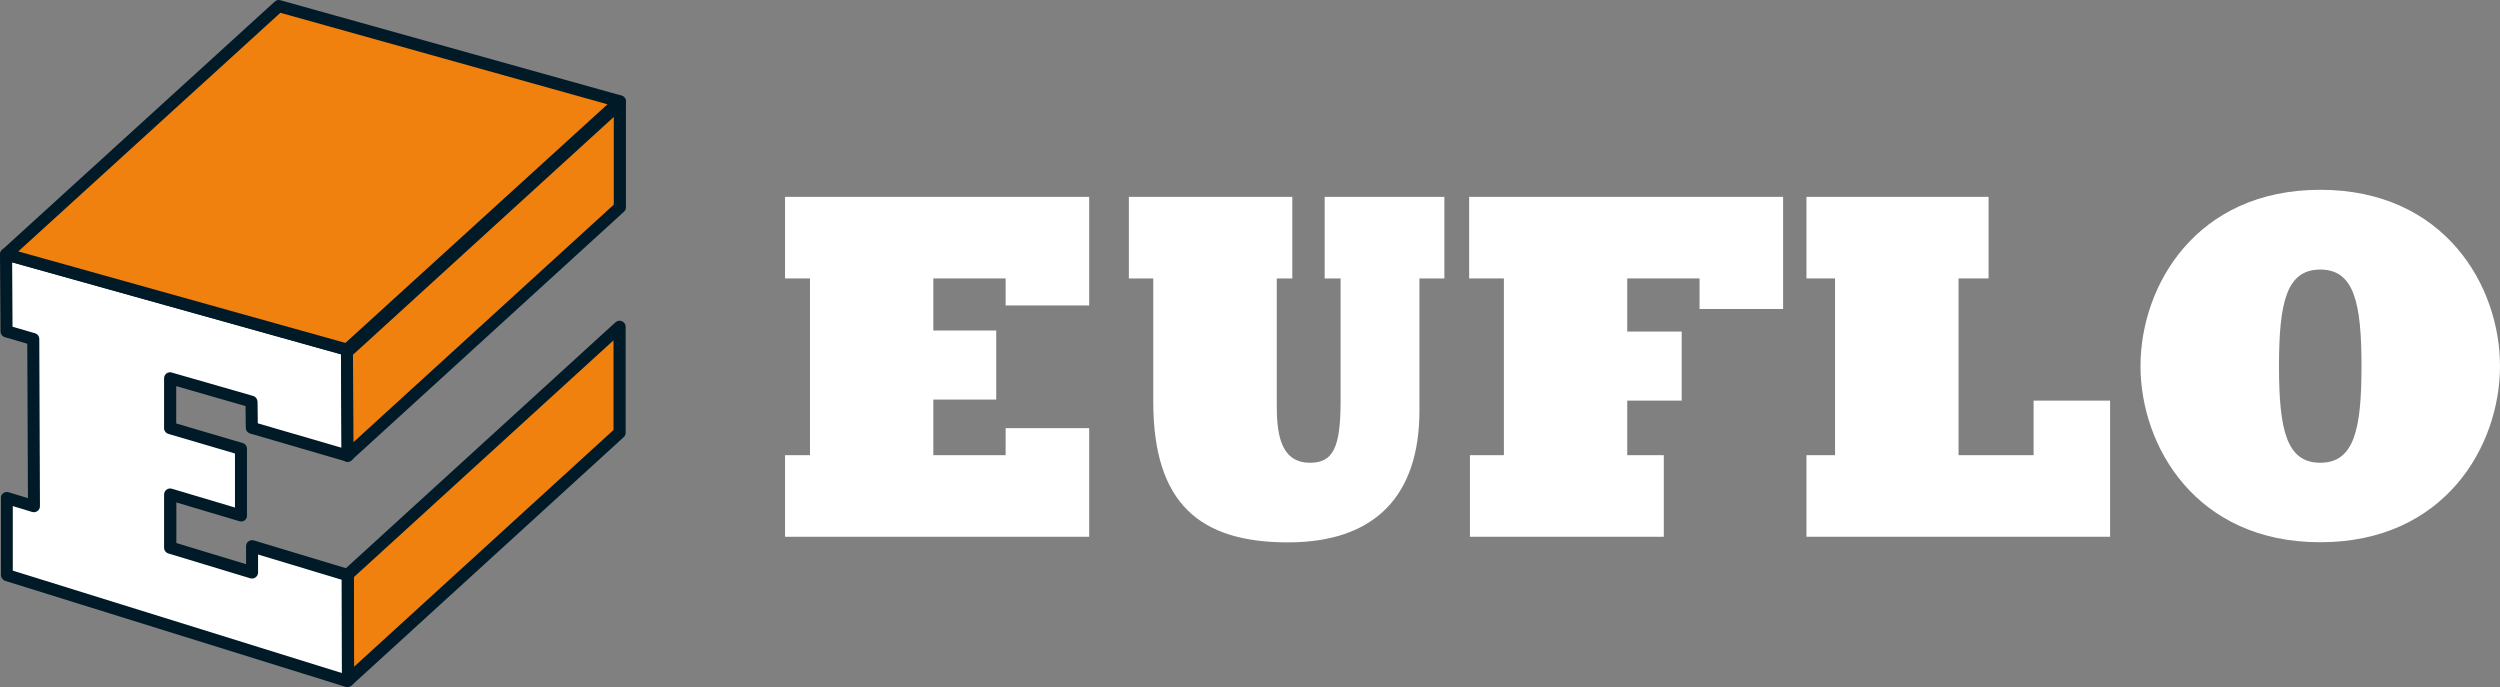
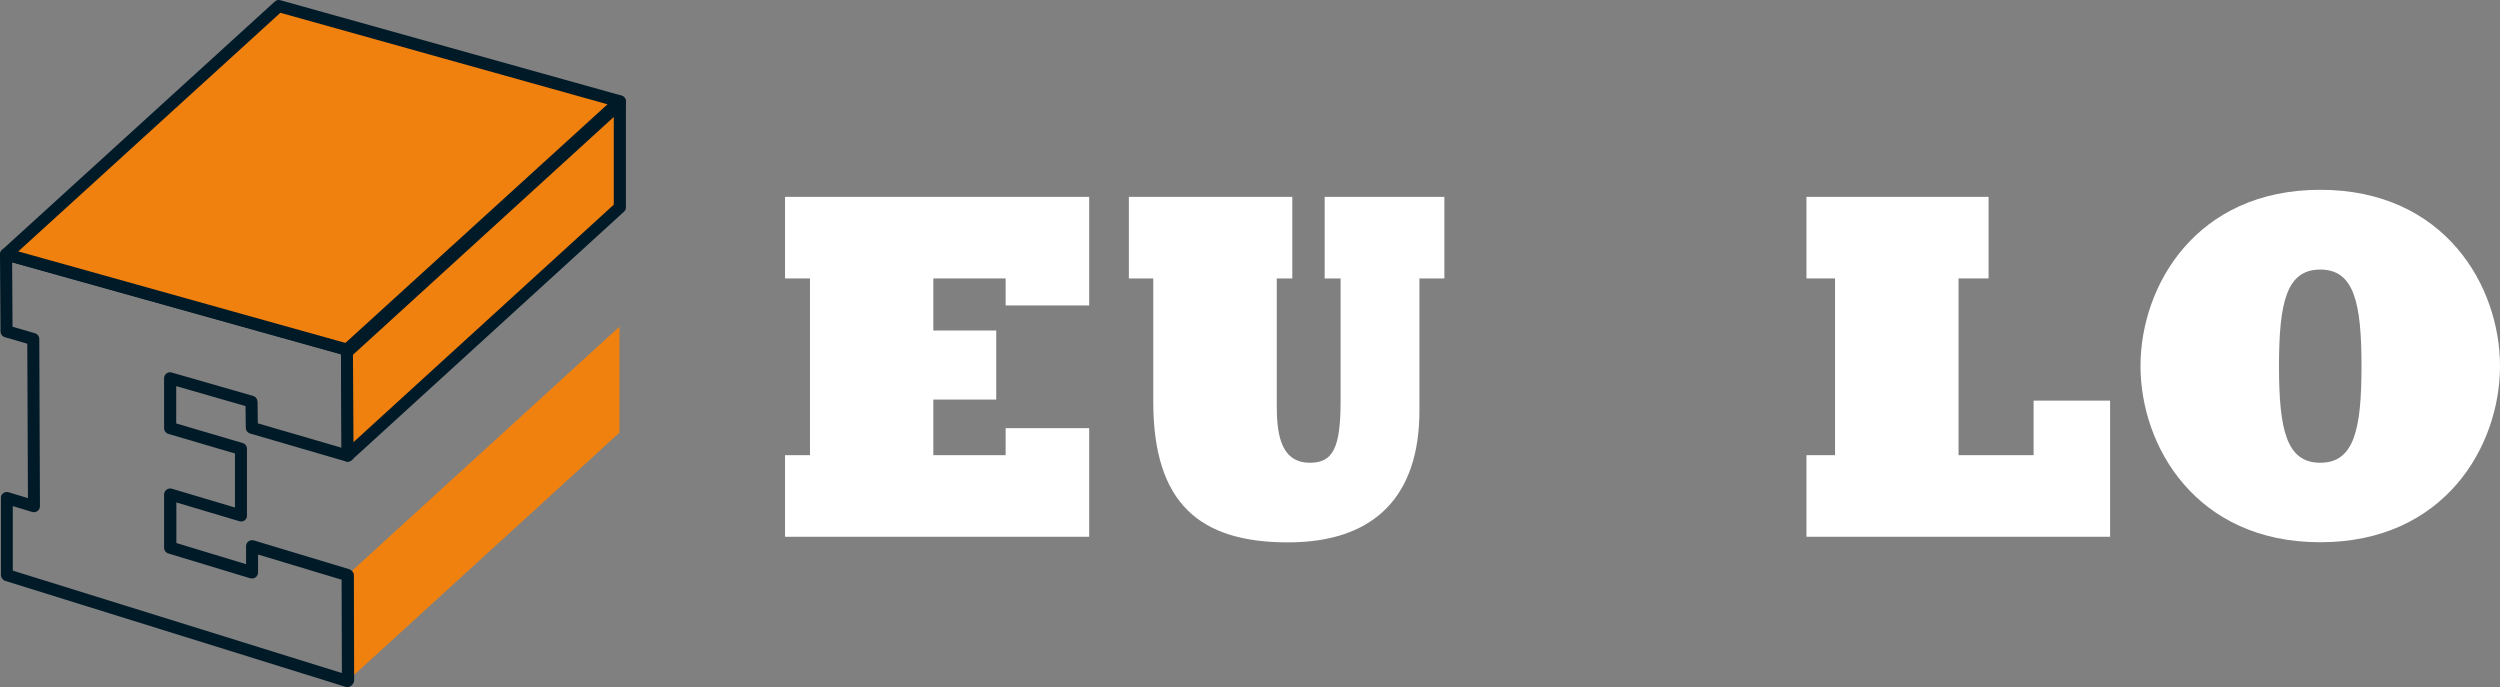
<svg xmlns="http://www.w3.org/2000/svg" id="Capa_2" viewBox="0 0 191.52 52.64">
  <rect x="0" y="0" width="191.52" height="52.64" fill="#808080" stroke="none" />
  <defs>
    <style>
      .cls-1 {
        fill: #f0810f;
      }

      .cls-2 {
        fill: #fff;
      }

      .cls-3 {
        fill: #011a27;
      }
    </style>
  </defs>
  <g id="Capa_2-2" data-name="Capa_2">
    <g>
      <g>
        <path class="cls-2" d="M60.14,34.87h1.91v-13.54h-1.91v-6.25h23.3v8.32h-6.4v-2.07h-5.54v3.99h4.82v5.29h-4.82v4.26h5.54v-2.07h6.4v8.32h-23.3v-6.25Z" />
        <path class="cls-2" d="M86.49,15.08h12.51v6.25h-1.19v9.59c0,2,.14,4.53,2.55,4.53,1.76,0,2.34-1.15,2.34-4.72v-9.4h-1.22v-6.25h9.17v6.25h-1.91v10.13c0,6.45-3.34,10.09-10.07,10.09s-10.32-2.95-10.32-10.78v-9.44h-1.87v-6.25Z" />
-         <path class="cls-2" d="M112.62,34.87h2.59v-13.54h-2.66v-6.25h24.05v8.59h-6.4v-2.34h-5.54v4.07h4.17v5.29h-4.17v4.18h2.8v6.25h-14.85v-6.25Z" />
        <path class="cls-2" d="M138.39,34.87h2.19v-13.54h-2.19v-6.25h13.95v6.25h-2.3v13.54h5.75v-4.18h5.86v10.43h-23.26v-6.25Z" />
        <path class="cls-2" d="M177.75,14.54c9.53,0,13.77,7.37,13.77,13.5s-4.24,13.5-13.77,13.5-13.77-7.37-13.77-13.5,4.24-13.5,13.77-13.5ZM177.75,35.45c2.59,0,3.16-2.53,3.16-7.4s-.57-7.4-3.16-7.4-3.16,2.53-3.16,7.4.57,7.4,3.16,7.4Z" />
      </g>
      <g>
        <g>
          <polygon class="cls-3" points="26.59 32.07 26.63 34.91 26.62 34.91 26.59 32.07" />
-           <path class="cls-3" d="M26.63,35.37c-.25,0-.47-.21-.48-.46l-.02-2.84c0-.26.2-.46.46-.47h0c.25,0,.46.2.46.46l.04,2.84c0,.12-.05.24-.13.33-.09.09-.21.14-.33.14Z" />
        </g>
        <g>
          <polygon class="cls-3" points="47.48 7.77 47.48 7.92 26.58 26.98 26.58 26.84 47.48 7.77" />
          <path class="cls-3" d="M26.58,27.44c-.06,0-.13-.01-.19-.04-.17-.07-.28-.24-.28-.42v-.14c0-.13.05-.25.15-.34L47.17,7.43c.14-.12.33-.16.5-.08.17.07.28.24.28.42v.15c0,.13-.05.25-.15.34l-20.9,19.06c-.09.08-.2.12-.31.12Z" />
        </g>
        <polygon class="cls-1" points="47.46 25.02 47.46 33.14 26.66 52.13 26.64 44.07 26.6 44.06 47.46 25.02" />
-         <path class="cls-3" d="M26.66,52.59c-.06,0-.13-.01-.19-.04-.17-.07-.28-.24-.28-.42l-.02-7.93s0-.02,0-.03c-.04-.16,0-.34.12-.45l20.86-19.03c.14-.12.33-.16.5-.08.17.07.28.24.28.42v8.12c0,.13-.05.25-.15.34l-20.8,18.98c-.09.08-.2.12-.31.12ZM27.1,44.23l.02,6.85,19.88-18.14v-6.87l-19.9,18.15Z" />
-         <polygon class="cls-2" points="26.65 52.13 26.62 52.18 22.39 50.87 .54 44.06 .53 38.15 2.6 38.78 2.55 25.97 .5 25.38 .46 19.49 26.58 26.79 26.58 26.98 26.59 32.07 26.63 34.91 26.62 34.91 24.24 34.22 22.4 33.69 20 32.98 19.28 32.77 19.25 30.77 13.02 28.98 13.02 32.8 18.45 34.39 18.46 39.5 13.03 37.88 13.03 41.96 19.3 43.86 19.3 41.86 26.59 44.06 26.63 44.07 26.65 52.13" />
        <path class="cls-3" d="M26.62,52.64s-.09,0-.14-.02L.4,44.5c-.19-.06-.32-.24-.33-.44v-5.91c-.01-.15.06-.29.18-.37.12-.09.27-.11.41-.07l1.48.45-.05-11.83-1.72-.5c-.2-.06-.33-.24-.33-.44L0,19.49c0-.15.07-.28.18-.37.12-.09.27-.12.41-.08l26.12,7.3c.2.06.34.24.34.45l.05,8.11c0,.12-.05.24-.13.33-.12.12-.31.17-.47.12l-7.34-2.14c-.2-.06-.33-.24-.33-.44l-.02-1.66-5.31-1.53v2.86l5.09,1.5c.2.06.33.24.33.44v5.11c.01.15-.06.28-.17.37-.12.09-.27.11-.41.07l-4.83-1.44v3.11l5.34,1.62v-1.38c0-.15.07-.28.19-.37s.27-.11.41-.07l7.29,2.2c.19.06.37.25.37.45l.02,8.06c0,.1-.03.2-.09.28l-.04.05c-.09.12-.23.19-.37.19ZM1,43.72l25.19,7.84-.02-7.15-6.4-1.93v1.38c0,.15-.07.28-.19.37-.12.09-.27.11-.41.07l-6.27-1.9c-.2-.06-.33-.24-.33-.44v-4.08c0-.15.07-.28.19-.37.12-.09.27-.11.41-.07l4.83,1.44v-4.14s-5.1-1.5-5.1-1.5c-.2-.06-.33-.24-.33-.44v-3.82c0-.15.07-.28.18-.37.12-.09.27-.12.41-.07l6.23,1.79c.2.06.33.24.34.44l.02,1.66,6.42,1.87-.04-7.15L.93,20.1l.03,4.93,1.72.5c.2.06.33.24.33.44l.05,12.81c0,.15-.07.29-.19.37-.12.09-.27.11-.41.07l-1.48-.45v4.94Z" />
        <polygon class="cls-1" points="47.48 7.92 47.48 15.89 26.63 34.91 26.59 32.07 26.58 26.98 47.48 7.92" />
-         <path class="cls-3" d="M26.63,35.37c-.06,0-.12-.01-.18-.04-.17-.07-.28-.24-.28-.42l-.05-7.94c0-.13.05-.26.15-.34L47.17,7.57c.14-.12.33-.16.5-.08s.28.24.28.42v7.97c0,.13-.05.25-.15.34l-20.85,19.02c-.09.08-.2.12-.31.12ZM27.04,27.18l.04,6.69,19.94-18.19v-6.72l-19.97,18.21Z" />
+         <path class="cls-3" d="M26.63,35.37c-.06,0-.12-.01-.18-.04-.17-.07-.28-.24-.28-.42l-.05-7.94c0-.13.05-.26.15-.34L47.17,7.57c.14-.12.33-.16.5-.08s.28.24.28.42v7.97c0,.13-.05.25-.15.34l-20.85,19.02c-.09.08-.2.12-.31.12ZM27.04,27.18l.04,6.69,19.94-18.19v-6.72Z" />
        <polygon class="cls-1" points="47.47 7.77 26.59 26.79 .47 19.49 21.36 .46 47.47 7.77" />
        <path class="cls-3" d="M26.59,27.25s-.08,0-.12-.02L.35,19.93c-.16-.05-.29-.18-.33-.34-.04-.16.01-.34.14-.45L21.05.12c.12-.11.28-.15.44-.1l26.12,7.3c.16.05.29.18.33.34.04.16-.01.34-.14.45l-20.89,19.02c-.09.08-.2.12-.31.12ZM1.4,19.26l25.06,7.01L46.54,7.99,21.48.98,1.4,19.26Z" />
      </g>
    </g>
  </g>
</svg>